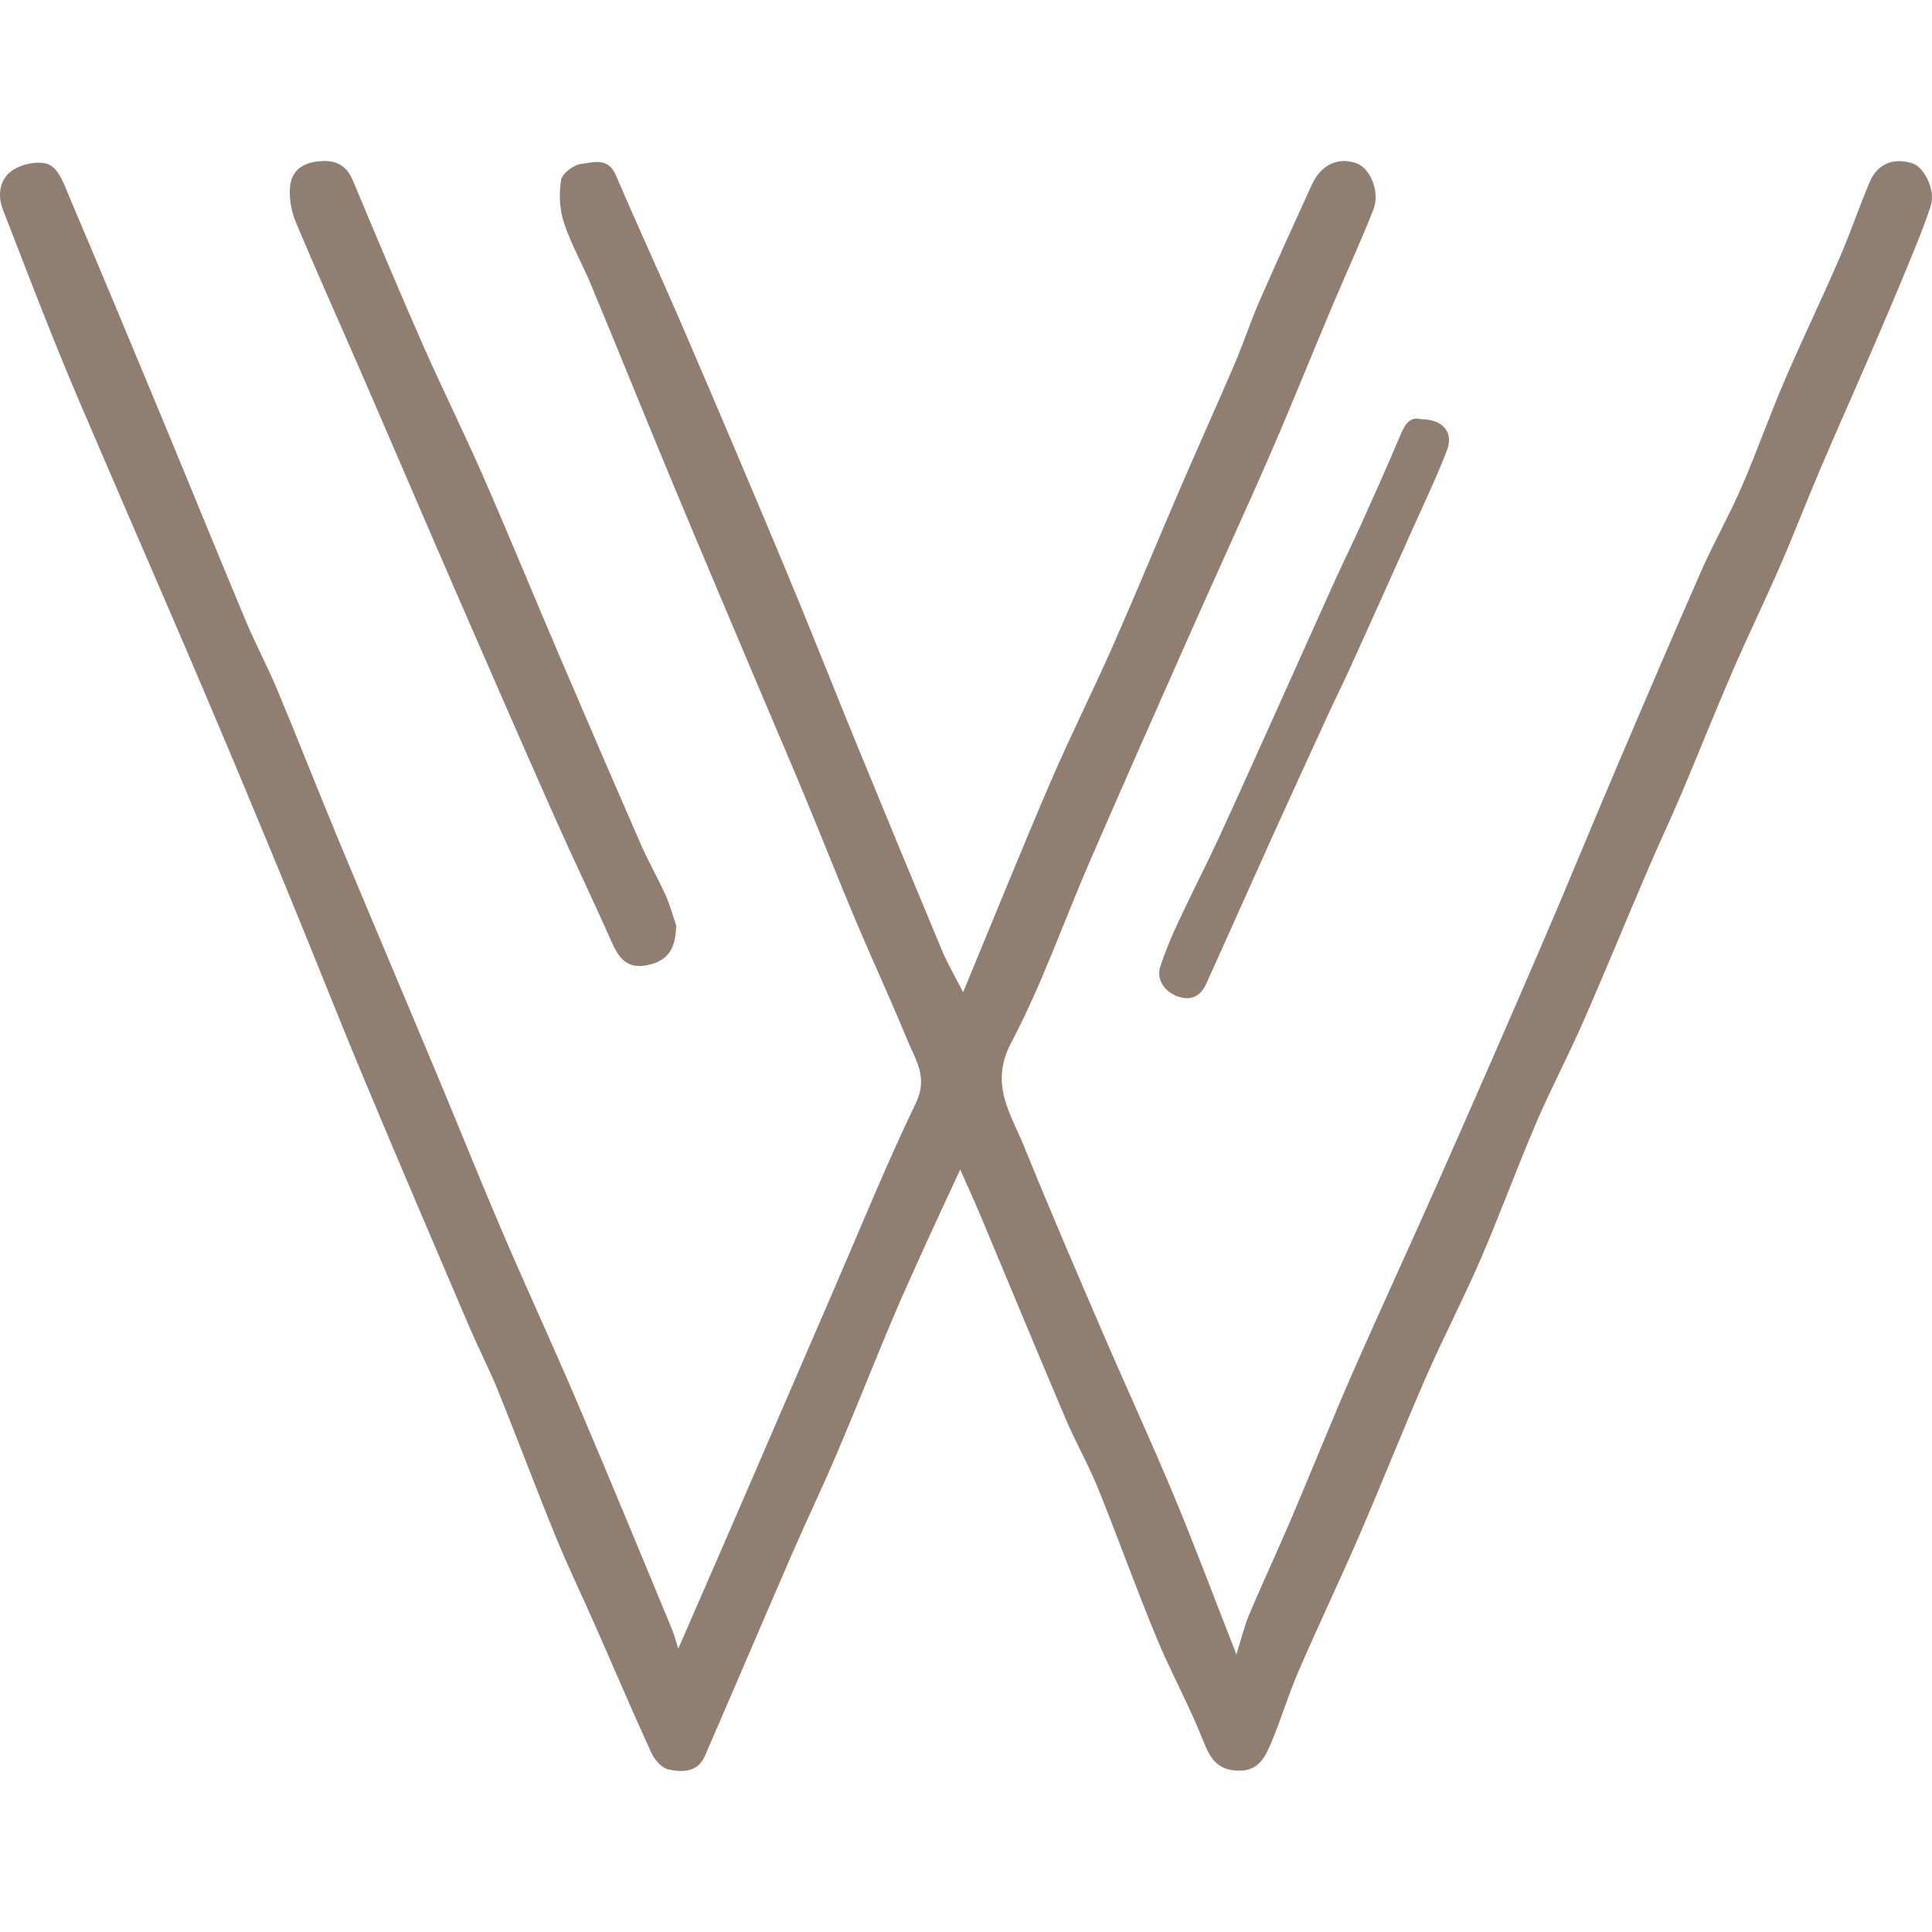
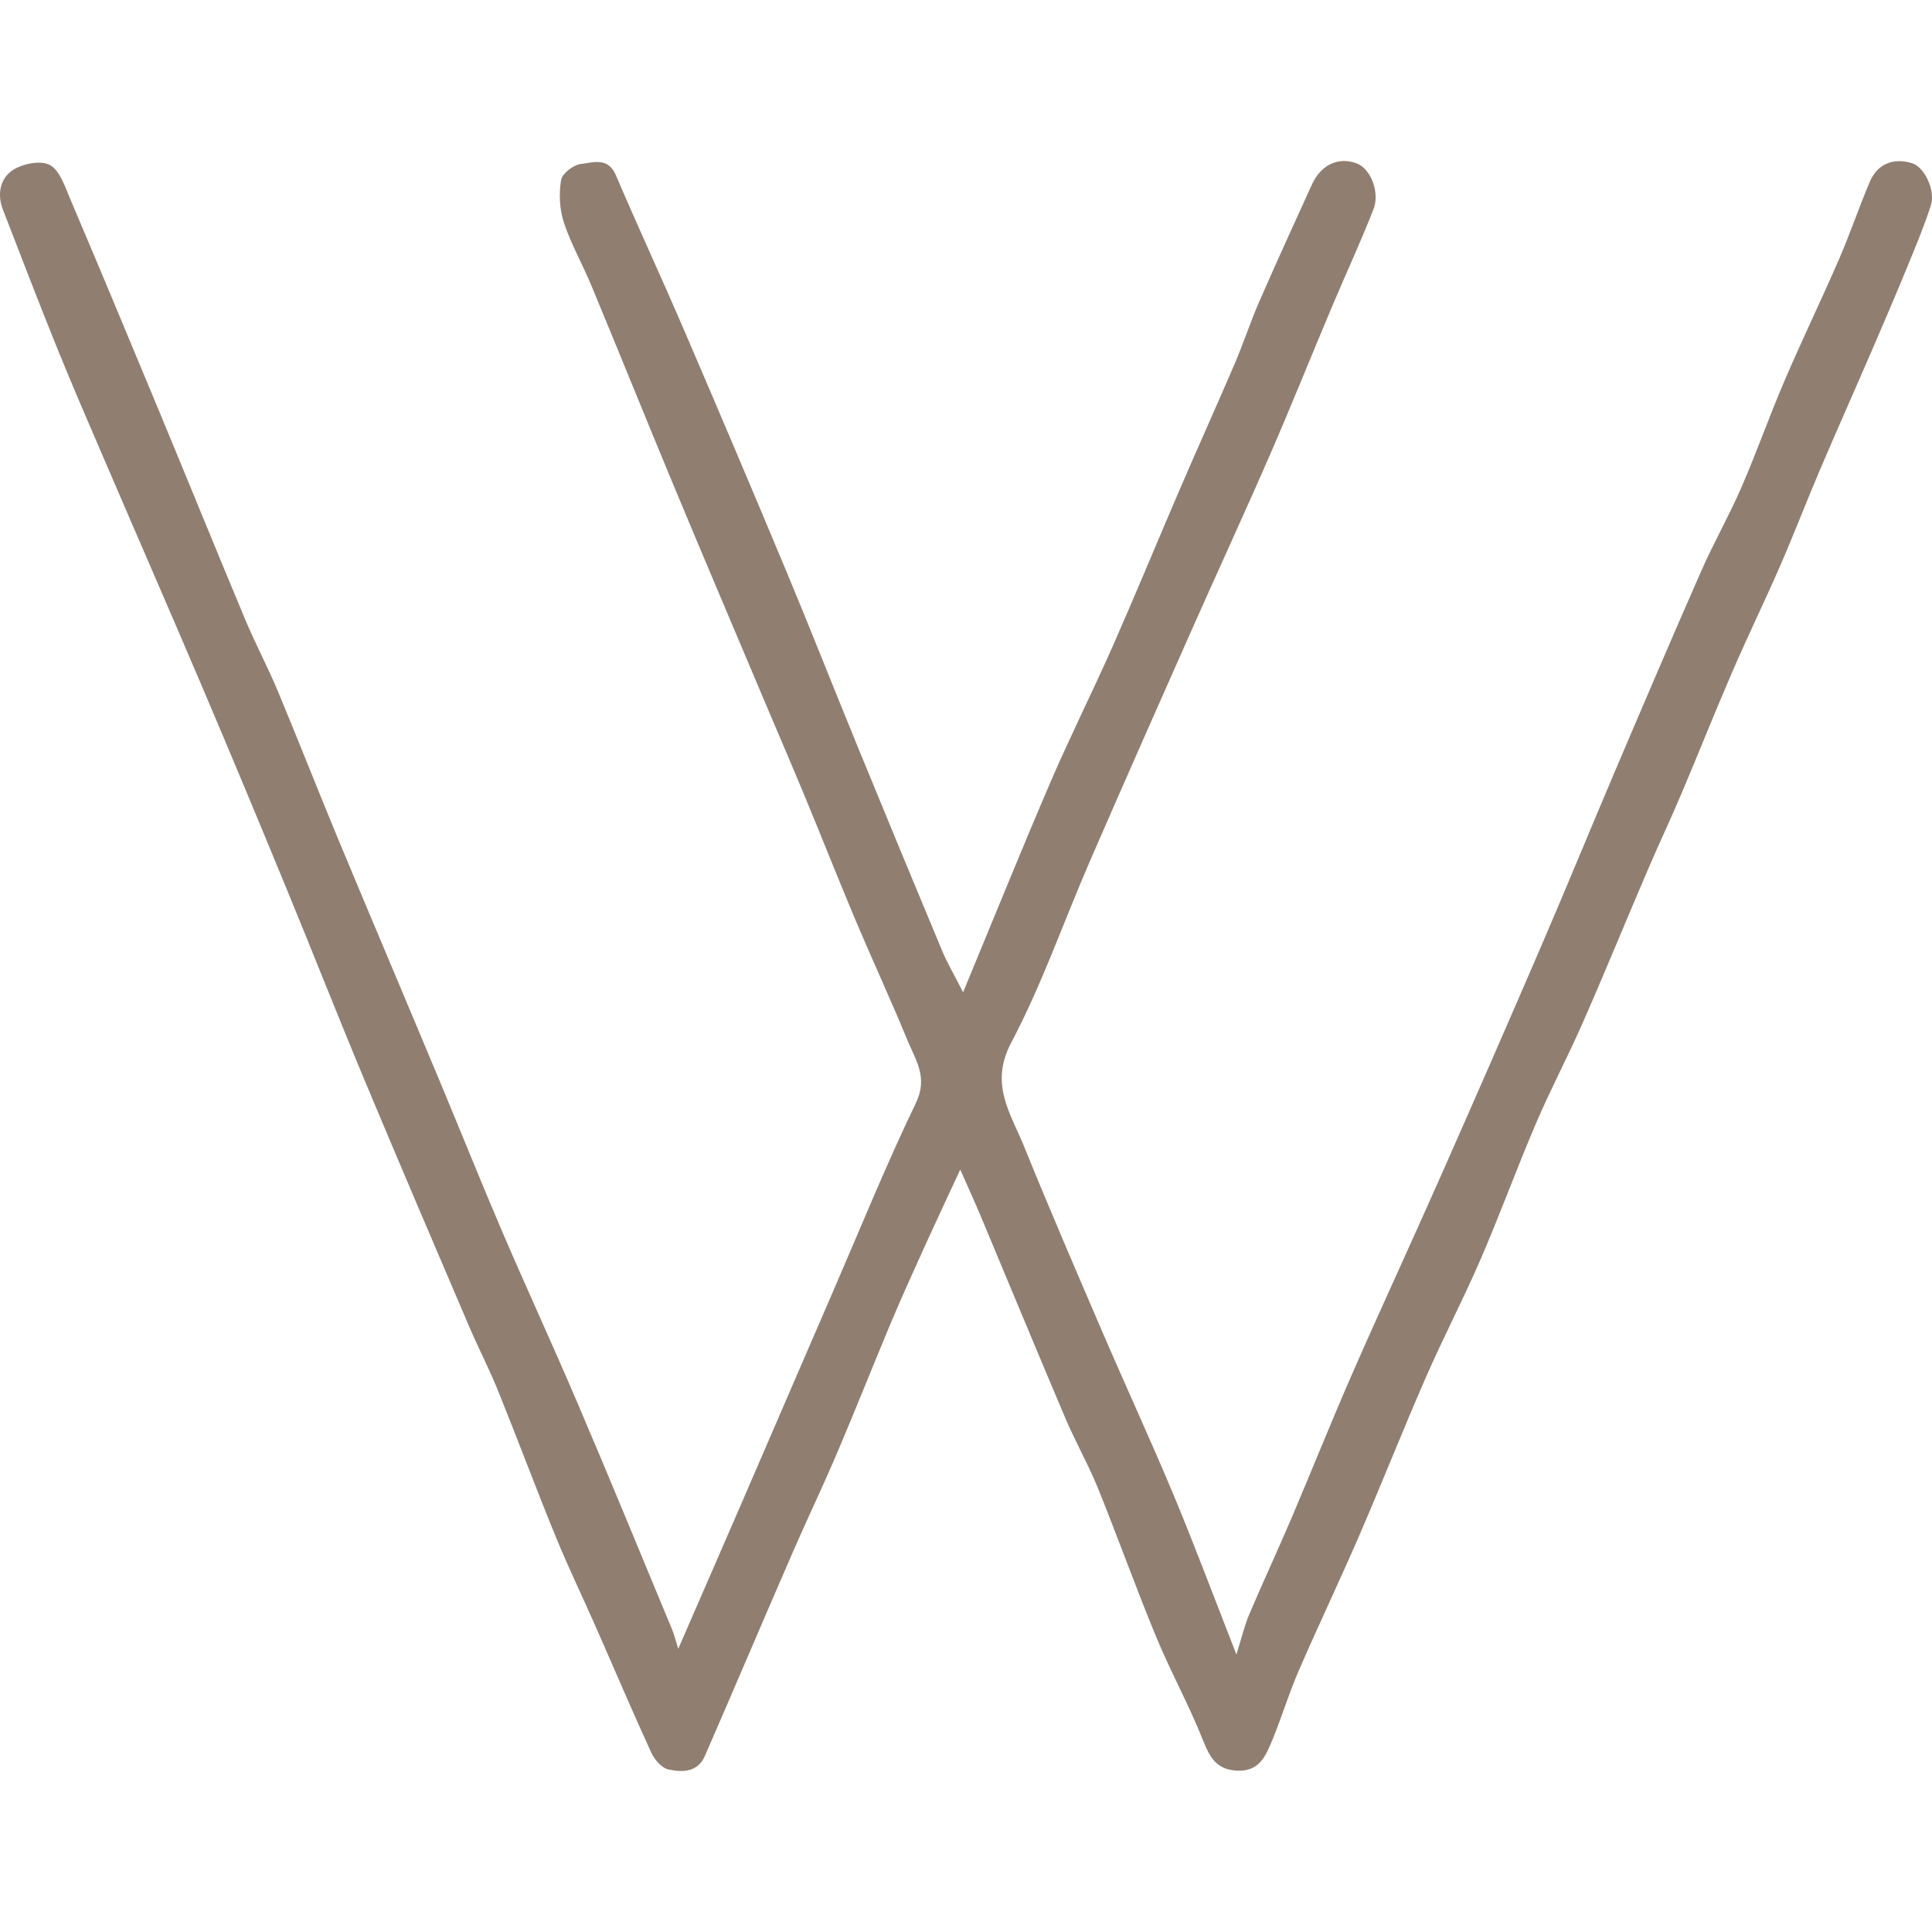
<svg xmlns="http://www.w3.org/2000/svg" width="60" height="60" viewBox="0 0 60 60" fill="none">
  <path d="M21.064 51.203C21.78 49.559 22.442 48.041 23.1 46.521C24.029 44.373 24.954 42.222 25.885 40.075C26.728 38.129 27.527 36.157 28.447 34.248C28.829 33.453 28.429 32.91 28.178 32.298C27.668 31.055 27.101 29.835 26.578 28.598C26.041 27.322 25.533 26.033 25.003 24.754C24.577 23.727 24.136 22.705 23.703 21.681C22.779 19.491 21.848 17.305 20.935 15.112C20.074 13.044 19.237 10.966 18.378 8.897C18.102 8.23 17.739 7.595 17.512 6.912C17.377 6.503 17.354 6.017 17.425 5.59C17.459 5.384 17.814 5.117 18.047 5.091C18.416 5.051 18.882 4.867 19.127 5.441C19.811 7.045 20.546 8.625 21.234 10.227C22.311 12.731 23.376 15.238 24.426 17.754C25.178 19.556 25.891 21.374 26.633 23.181C27.5 25.297 28.374 27.41 29.256 29.52C29.415 29.901 29.627 30.261 29.91 30.816C30.851 28.545 31.712 26.412 32.619 24.3C33.234 22.869 33.934 21.479 34.563 20.055C35.278 18.433 35.952 16.793 36.653 15.165C37.21 13.871 37.79 12.59 38.345 11.295C38.617 10.66 38.832 9.998 39.108 9.364C39.638 8.149 40.191 6.947 40.738 5.74C41.022 5.113 41.568 4.858 42.143 5.078C42.557 5.237 42.863 5.962 42.654 6.499C42.26 7.512 41.799 8.497 41.377 9.5C40.725 11.045 40.102 12.604 39.433 14.14C38.608 16.033 37.742 17.907 36.907 19.794C35.88 22.108 34.856 24.423 33.848 26.744C33.032 28.625 32.356 30.579 31.403 32.383C30.72 33.675 31.394 34.589 31.806 35.609C32.586 37.535 33.409 39.441 34.229 41.349C34.96 43.047 35.736 44.726 36.449 46.432C37.103 48.001 37.698 49.594 38.398 51.382C38.566 50.845 38.651 50.476 38.797 50.134C39.224 49.13 39.684 48.143 40.111 47.141C40.745 45.652 41.344 44.148 41.993 42.666C42.88 40.643 43.809 38.639 44.702 36.62C45.765 34.219 46.817 31.812 47.857 29.398C48.636 27.593 49.379 25.772 50.15 23.962C51.035 21.884 51.922 19.805 52.832 17.737C53.22 16.855 53.699 16.016 54.083 15.132C54.556 14.043 54.95 12.919 55.418 11.829C55.964 10.556 56.567 9.31 57.117 8.04C57.459 7.252 57.733 6.434 58.069 5.644C58.306 5.085 58.804 4.89 59.385 5.07C59.763 5.186 60.117 5.911 59.963 6.385C59.749 7.045 59.48 7.686 59.216 8.328C58.868 9.175 58.507 10.017 58.144 10.858C57.605 12.107 57.05 13.35 56.516 14.601C56.097 15.585 55.714 16.585 55.288 17.564C54.802 18.68 54.269 19.774 53.786 20.892C53.251 22.13 52.754 23.385 52.227 24.628C51.883 25.443 51.503 26.242 51.156 27.056C50.487 28.616 49.846 30.187 49.163 31.741C48.702 32.795 48.162 33.812 47.709 34.87C47.11 36.267 46.59 37.698 45.988 39.093C45.455 40.327 44.831 41.52 44.292 42.751C43.576 44.39 42.919 46.054 42.209 47.696C41.599 49.105 40.937 50.491 40.327 51.9C40.025 52.597 39.804 53.332 39.514 54.036C39.312 54.523 39.117 55.02 38.425 54.989C37.776 54.961 37.571 54.576 37.354 54.031C36.922 52.944 36.352 51.913 35.905 50.832C35.272 49.303 34.716 47.741 34.094 46.207C33.794 45.47 33.396 44.775 33.086 44.043C32.197 41.95 31.329 39.849 30.45 37.751C30.271 37.325 30.08 36.906 29.821 36.322C29.414 37.2 29.063 37.946 28.723 38.696C28.367 39.483 28.009 40.268 27.675 41.063C27.105 42.421 26.563 43.794 25.986 45.149C25.55 46.173 25.067 47.177 24.624 48.197C23.707 50.307 22.808 52.424 21.891 54.532C21.666 55.051 21.181 55.044 20.756 54.951C20.548 54.906 20.325 54.646 20.225 54.428C19.628 53.125 19.068 51.806 18.49 50.496C18.083 49.572 17.643 48.663 17.261 47.729C16.646 46.225 16.078 44.701 15.469 43.195C15.194 42.513 14.854 41.86 14.565 41.184C13.473 38.629 12.379 36.076 11.308 33.513C10.473 31.512 9.68 29.491 8.853 27.487C8.011 25.443 7.16 23.402 6.295 21.369C5.276 18.972 4.232 16.586 3.205 14.192C2.72 13.066 2.232 11.942 1.773 10.805C1.196 9.382 0.649 7.946 0.092 6.515C-0.102 6.018 0.011 5.523 0.417 5.27C0.725 5.078 1.271 4.972 1.552 5.127C1.858 5.295 2.018 5.793 2.179 6.174C3.111 8.368 4.028 10.568 4.942 12.769C5.84 14.931 6.72 17.1 7.623 19.258C7.932 19.997 8.312 20.706 8.62 21.444C9.268 22.995 9.879 24.56 10.524 26.112C11.548 28.57 12.589 31.021 13.616 33.479C14.282 35.07 14.921 36.672 15.601 38.258C16.372 40.054 17.193 41.829 17.959 43.628C18.947 45.943 19.903 48.272 20.869 50.597C20.933 50.749 20.972 50.911 21.064 51.206V51.203Z" fill="#907E71" />
-   <path d="M44.138 13.019C44.808 13.022 45.149 13.421 44.938 13.98C44.625 14.801 44.242 15.598 43.882 16.402C43.23 17.858 42.577 19.313 41.918 20.767C41.706 21.236 41.472 21.697 41.258 22.164C40.687 23.406 40.117 24.649 39.553 25.895C38.852 27.446 38.162 29.003 37.459 30.554C37.275 30.961 36.969 31.084 36.577 30.945C36.154 30.796 35.903 30.408 36.036 30.01C36.192 29.536 36.388 29.072 36.6 28.619C37.011 27.737 37.459 26.871 37.867 25.988C38.567 24.469 39.247 22.942 39.935 21.417C40.446 20.282 40.953 19.144 41.467 18.01C41.732 17.428 42.015 16.853 42.278 16.27C42.689 15.355 43.1 14.44 43.489 13.517C43.628 13.185 43.777 12.926 44.14 13.019H44.138Z" fill="#907E71" />
-   <path d="M21 28.743C20.986 29.414 20.782 29.84 20.096 29.975C19.462 30.099 19.212 29.744 18.988 29.238C18.414 27.941 17.796 26.663 17.22 25.366C16.192 23.049 15.179 20.726 14.168 18.401C13.224 16.231 12.295 14.055 11.354 11.884C10.633 10.223 9.889 8.571 9.188 6.901C9.047 6.569 8.977 6.168 9.007 5.809C9.049 5.292 9.403 5.052 9.926 5.007C10.442 4.962 10.763 5.136 10.966 5.623C11.677 7.321 12.388 9.019 13.129 10.702C13.733 12.072 14.401 13.412 15.001 14.784C15.803 16.616 16.561 18.468 17.348 20.308C18.191 22.28 19.041 24.251 19.899 26.217C20.135 26.756 20.43 27.268 20.672 27.803C20.809 28.103 20.892 28.429 20.999 28.743H21Z" fill="#907E71" />
</svg>